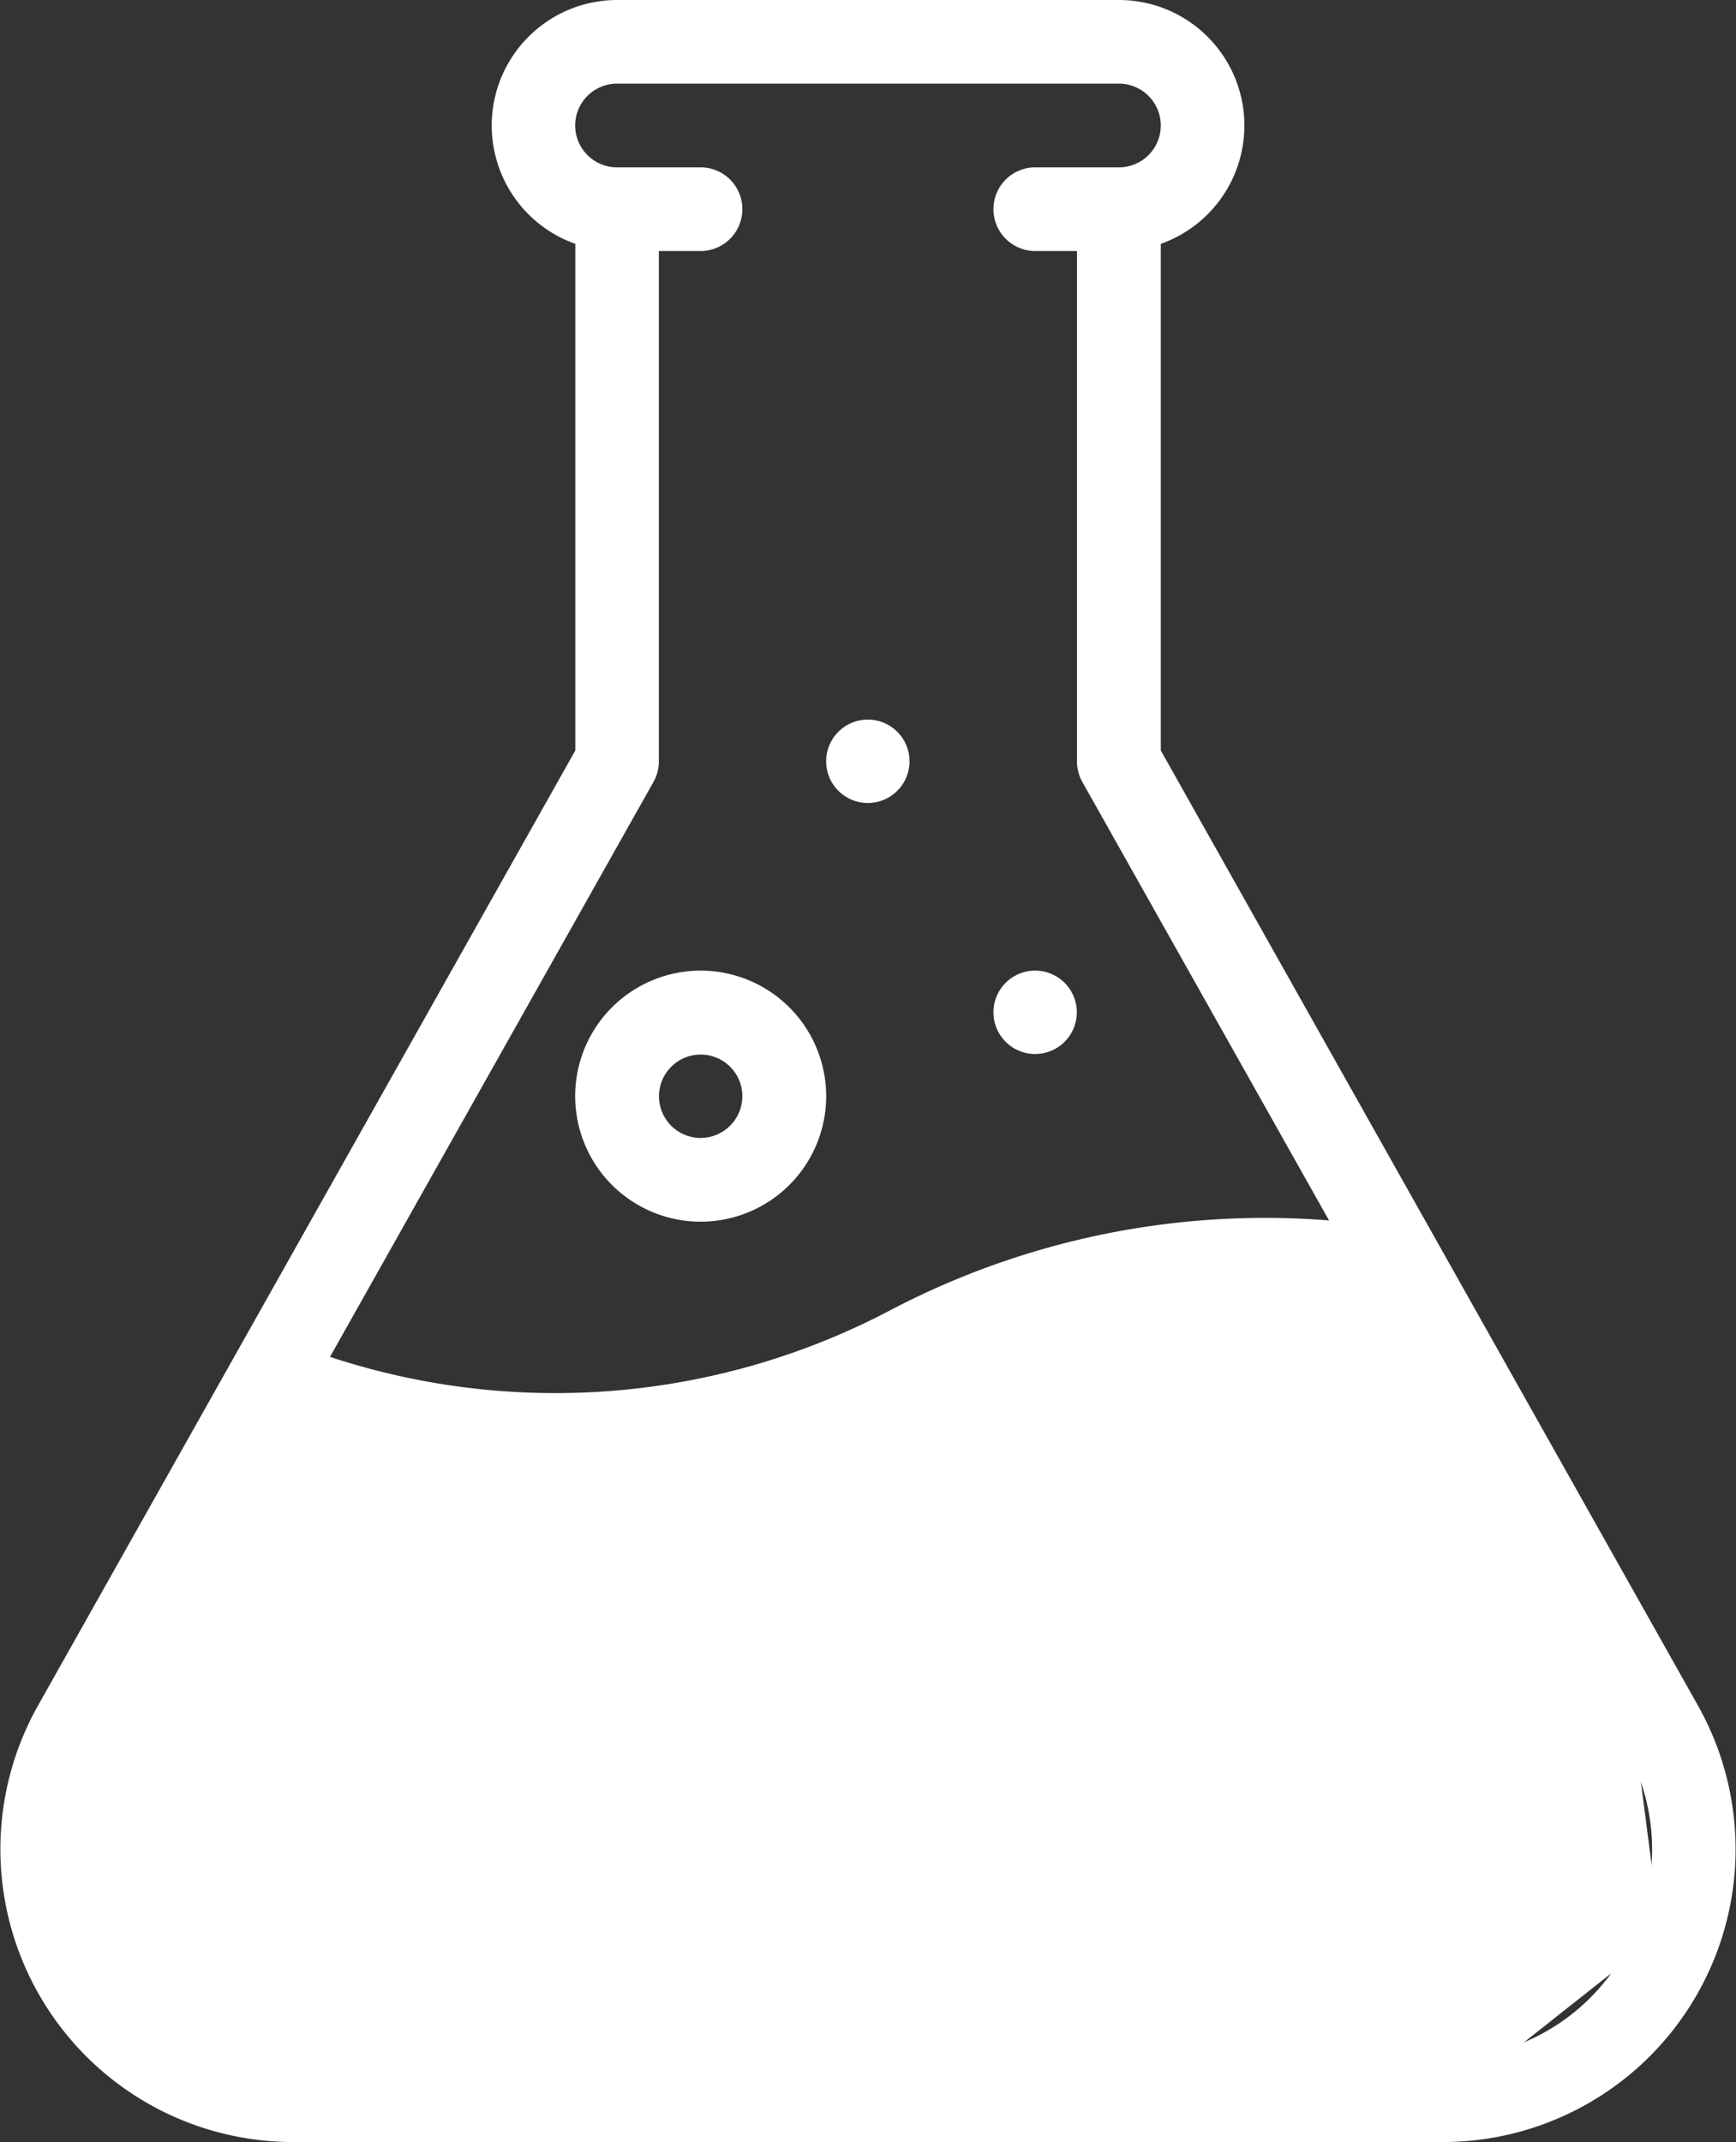
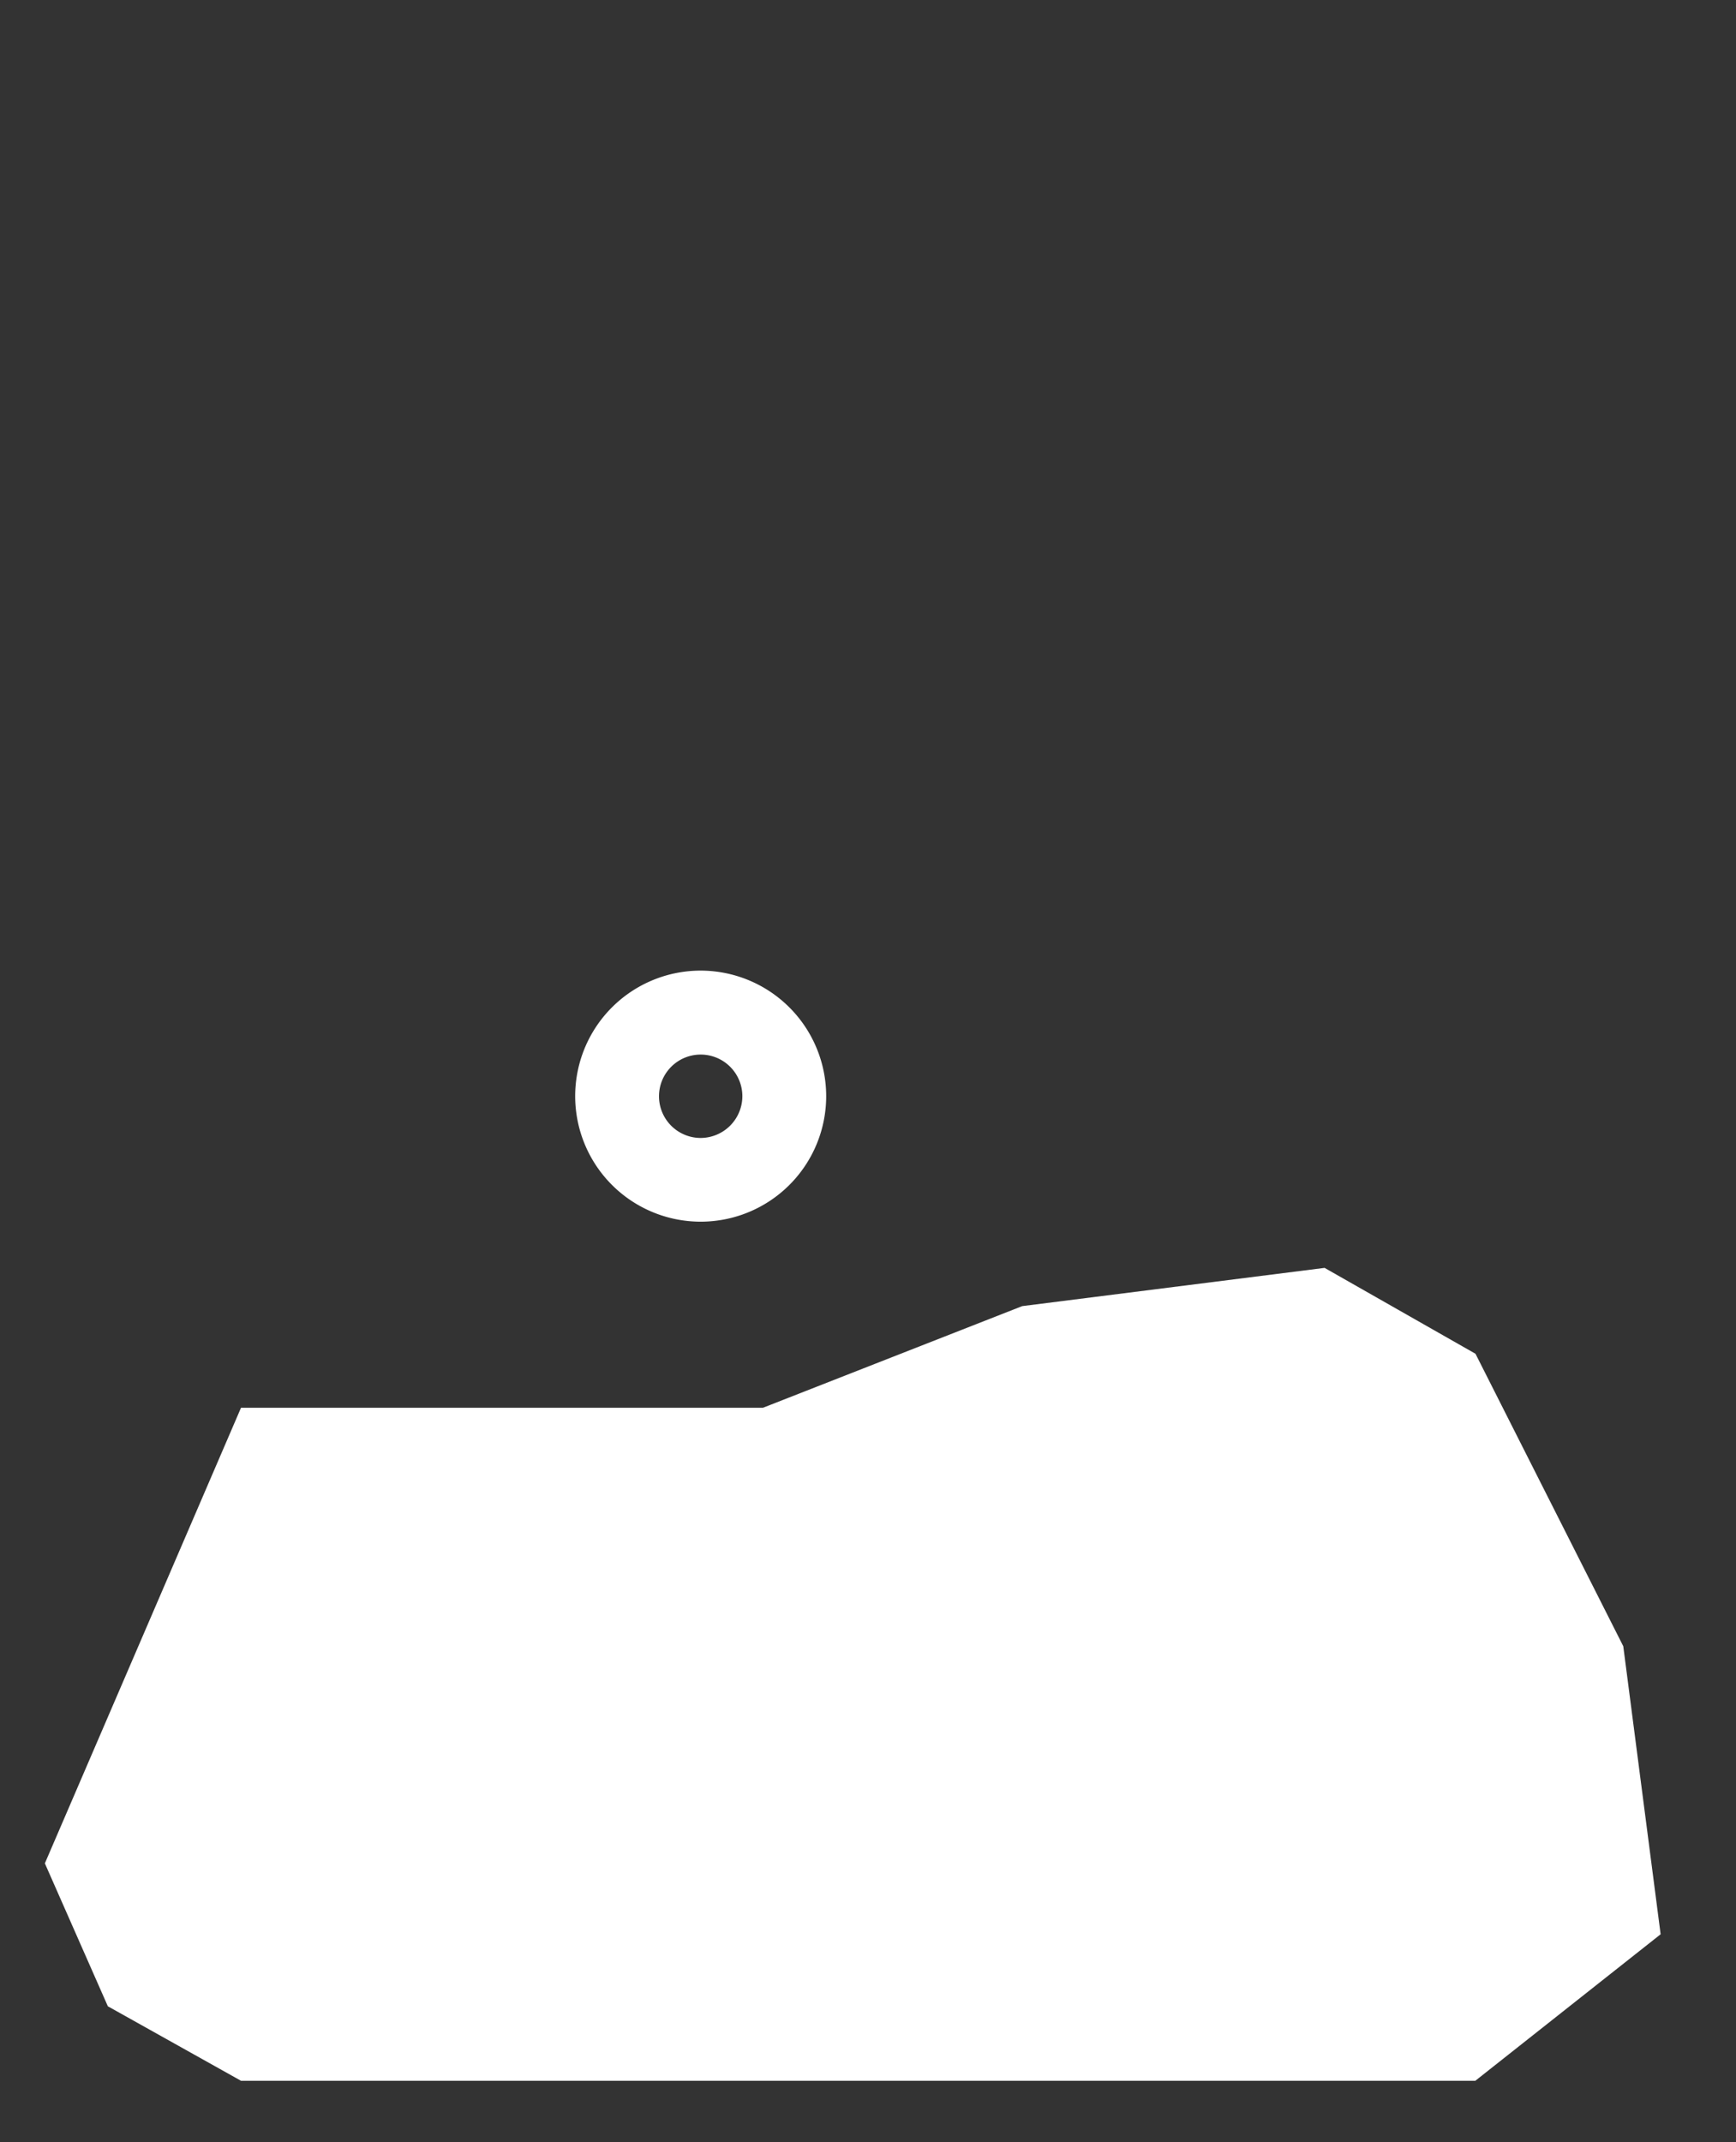
<svg xmlns="http://www.w3.org/2000/svg" id="Group_147" data-name="Group 147" width="45.813" height="56.517" viewBox="0 0 45.813 56.517">
  <rect x="0" y="0" width="45.813" height="56.517" fill="#333333" stroke="none" />
  <path id="Path_252" data-name="Path 252" d="M1240.121,997.36l-5.177,12.022,1.662,3.771,3.515,1.966h32.572l4.891-3.866-.986-7.6-3.9-7.716-3.982-2.266-7.98,1.009-6.842,2.682h-13.768Z" transform="translate(-1233.76 -960.219)" fill="#fff" />
  <g id="test" transform="translate(0)">
    <g id="Group_133" data-name="Group 133" transform="translate(26.217 25.609)">
      <g id="Group_132" data-name="Group 132" transform="translate(0)">
-         <path id="Path_243" data-name="Path 243" d="M287.1,232a1.1,1.1,0,1,0,1.1,1.1A1.1,1.1,0,0,0,287.1,232Z" transform="translate(-286 -232)" fill="#fff" />
-       </g>
+         </g>
    </g>
    <g id="Group_135" data-name="Group 135" transform="translate(21.802 18.986)">
      <g id="Group_134" data-name="Group 134">
-         <path id="Path_244" data-name="Path 244" d="M247.1,172a1.1,1.1,0,1,0,1.1,1.1A1.1,1.1,0,0,0,247.1,172Z" transform="translate(-246 -172)" fill="#fff" />
-       </g>
+         </g>
    </g>
    <g id="Group_137" data-name="Group 137" transform="translate(8.556 47.686)">
      <g id="Group_136" data-name="Group 136" transform="translate(0)">
        <path id="Path_245" data-name="Path 245" d="M127.1,432a1.1,1.1,0,1,0,1.1,1.1A1.1,1.1,0,0,0,127.1,432Z" transform="translate(-126 -432)" fill="#fff" />
      </g>
    </g>
    <g id="Group_139" data-name="Group 139">
      <g id="Group_138" data-name="Group 138">
-         <path id="Path_246" data-name="Path 246" d="M93.3,45,79.124,19.8V6.434A3.312,3.312,0,0,0,78.02,0H64.774a3.312,3.312,0,0,0-1.1,6.434V19.8L49.494,45a7.727,7.727,0,0,0,6.734,11.516H86.565A7.727,7.727,0,0,0,93.3,45ZM65.736,20.631a1.1,1.1,0,0,0,.142-.541V6.623h1.1a1.1,1.1,0,0,0,0-2.208H64.774a1.1,1.1,0,1,1,0-2.208H78.02a1.1,1.1,0,0,1,0,2.208H75.812a1.1,1.1,0,0,0,0,2.208h1.1V20.09a1.1,1.1,0,0,0,.142.541L83.564,32.2a21.284,21.284,0,0,0-11.571,2.366A18.969,18.969,0,0,1,57.2,35.8ZM91.328,51.577a5.467,5.467,0,0,1-4.764,2.733H56.229a5.519,5.519,0,0,1-4.81-8.226L56.1,37.762a21.154,21.154,0,0,0,7,1.193q.529,0,1.061-.026a21.432,21.432,0,0,0,8.844-2.4,19.057,19.057,0,0,1,11.9-1.941l6.469,11.5A5.468,5.468,0,0,1,91.328,51.577Z" transform="translate(-48.491)" fill="#fff" />
-       </g>
+         </g>
    </g>
    <g id="Group_141" data-name="Group 141" transform="translate(15.179 25.609)">
      <g id="Group_140" data-name="Group 140">
        <path id="Path_247" data-name="Path 247" d="M189.312,232a3.312,3.312,0,1,0,3.312,3.312A3.315,3.315,0,0,0,189.312,232Zm0,4.415a1.1,1.1,0,1,1,1.1-1.1A1.105,1.105,0,0,1,189.312,236.415Z" transform="translate(-186 -232)" fill="#fff" />
      </g>
    </g>
    <g id="Group_143" data-name="Group 143" transform="translate(12.971 47.686)">
      <g id="Group_142" data-name="Group 142" transform="translate(0)">
        <path id="Path_248" data-name="Path 248" d="M189.181,432H167.1a1.1,1.1,0,0,0,0,2.208h22.077a1.1,1.1,0,0,0,0-2.208Z" transform="translate(-166 -432)" fill="#fff" />
      </g>
    </g>
  </g>
</svg>